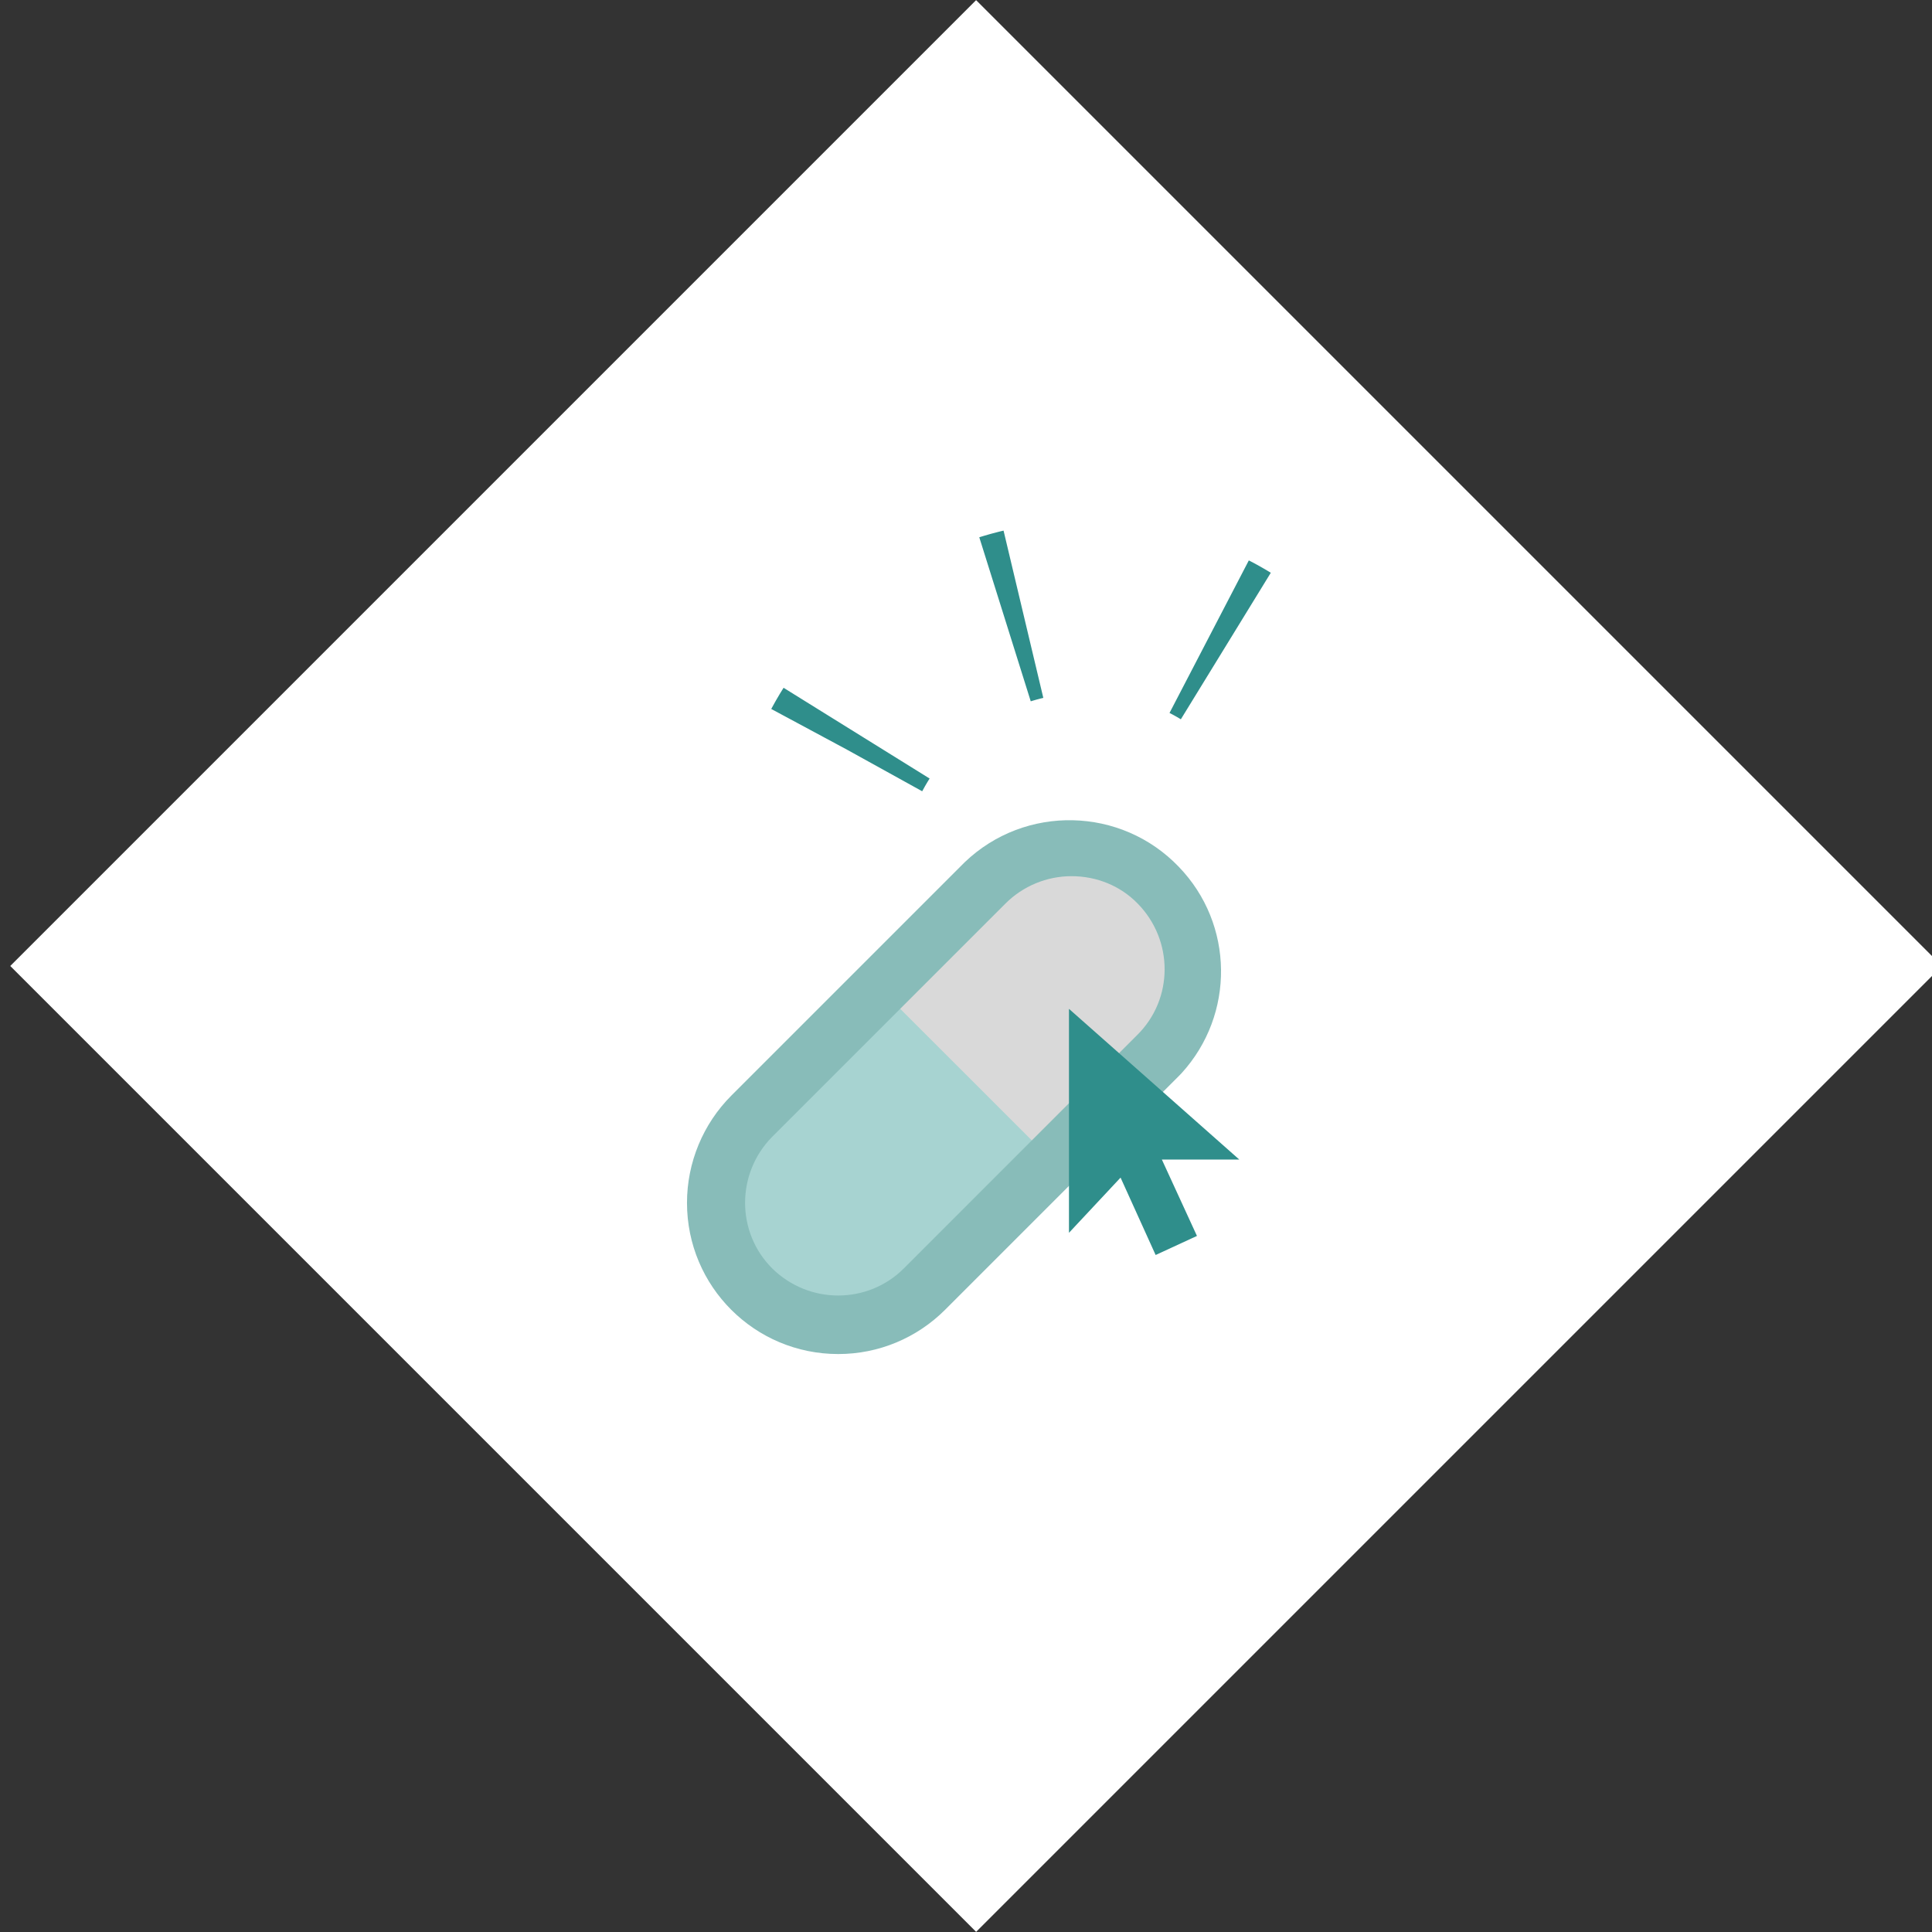
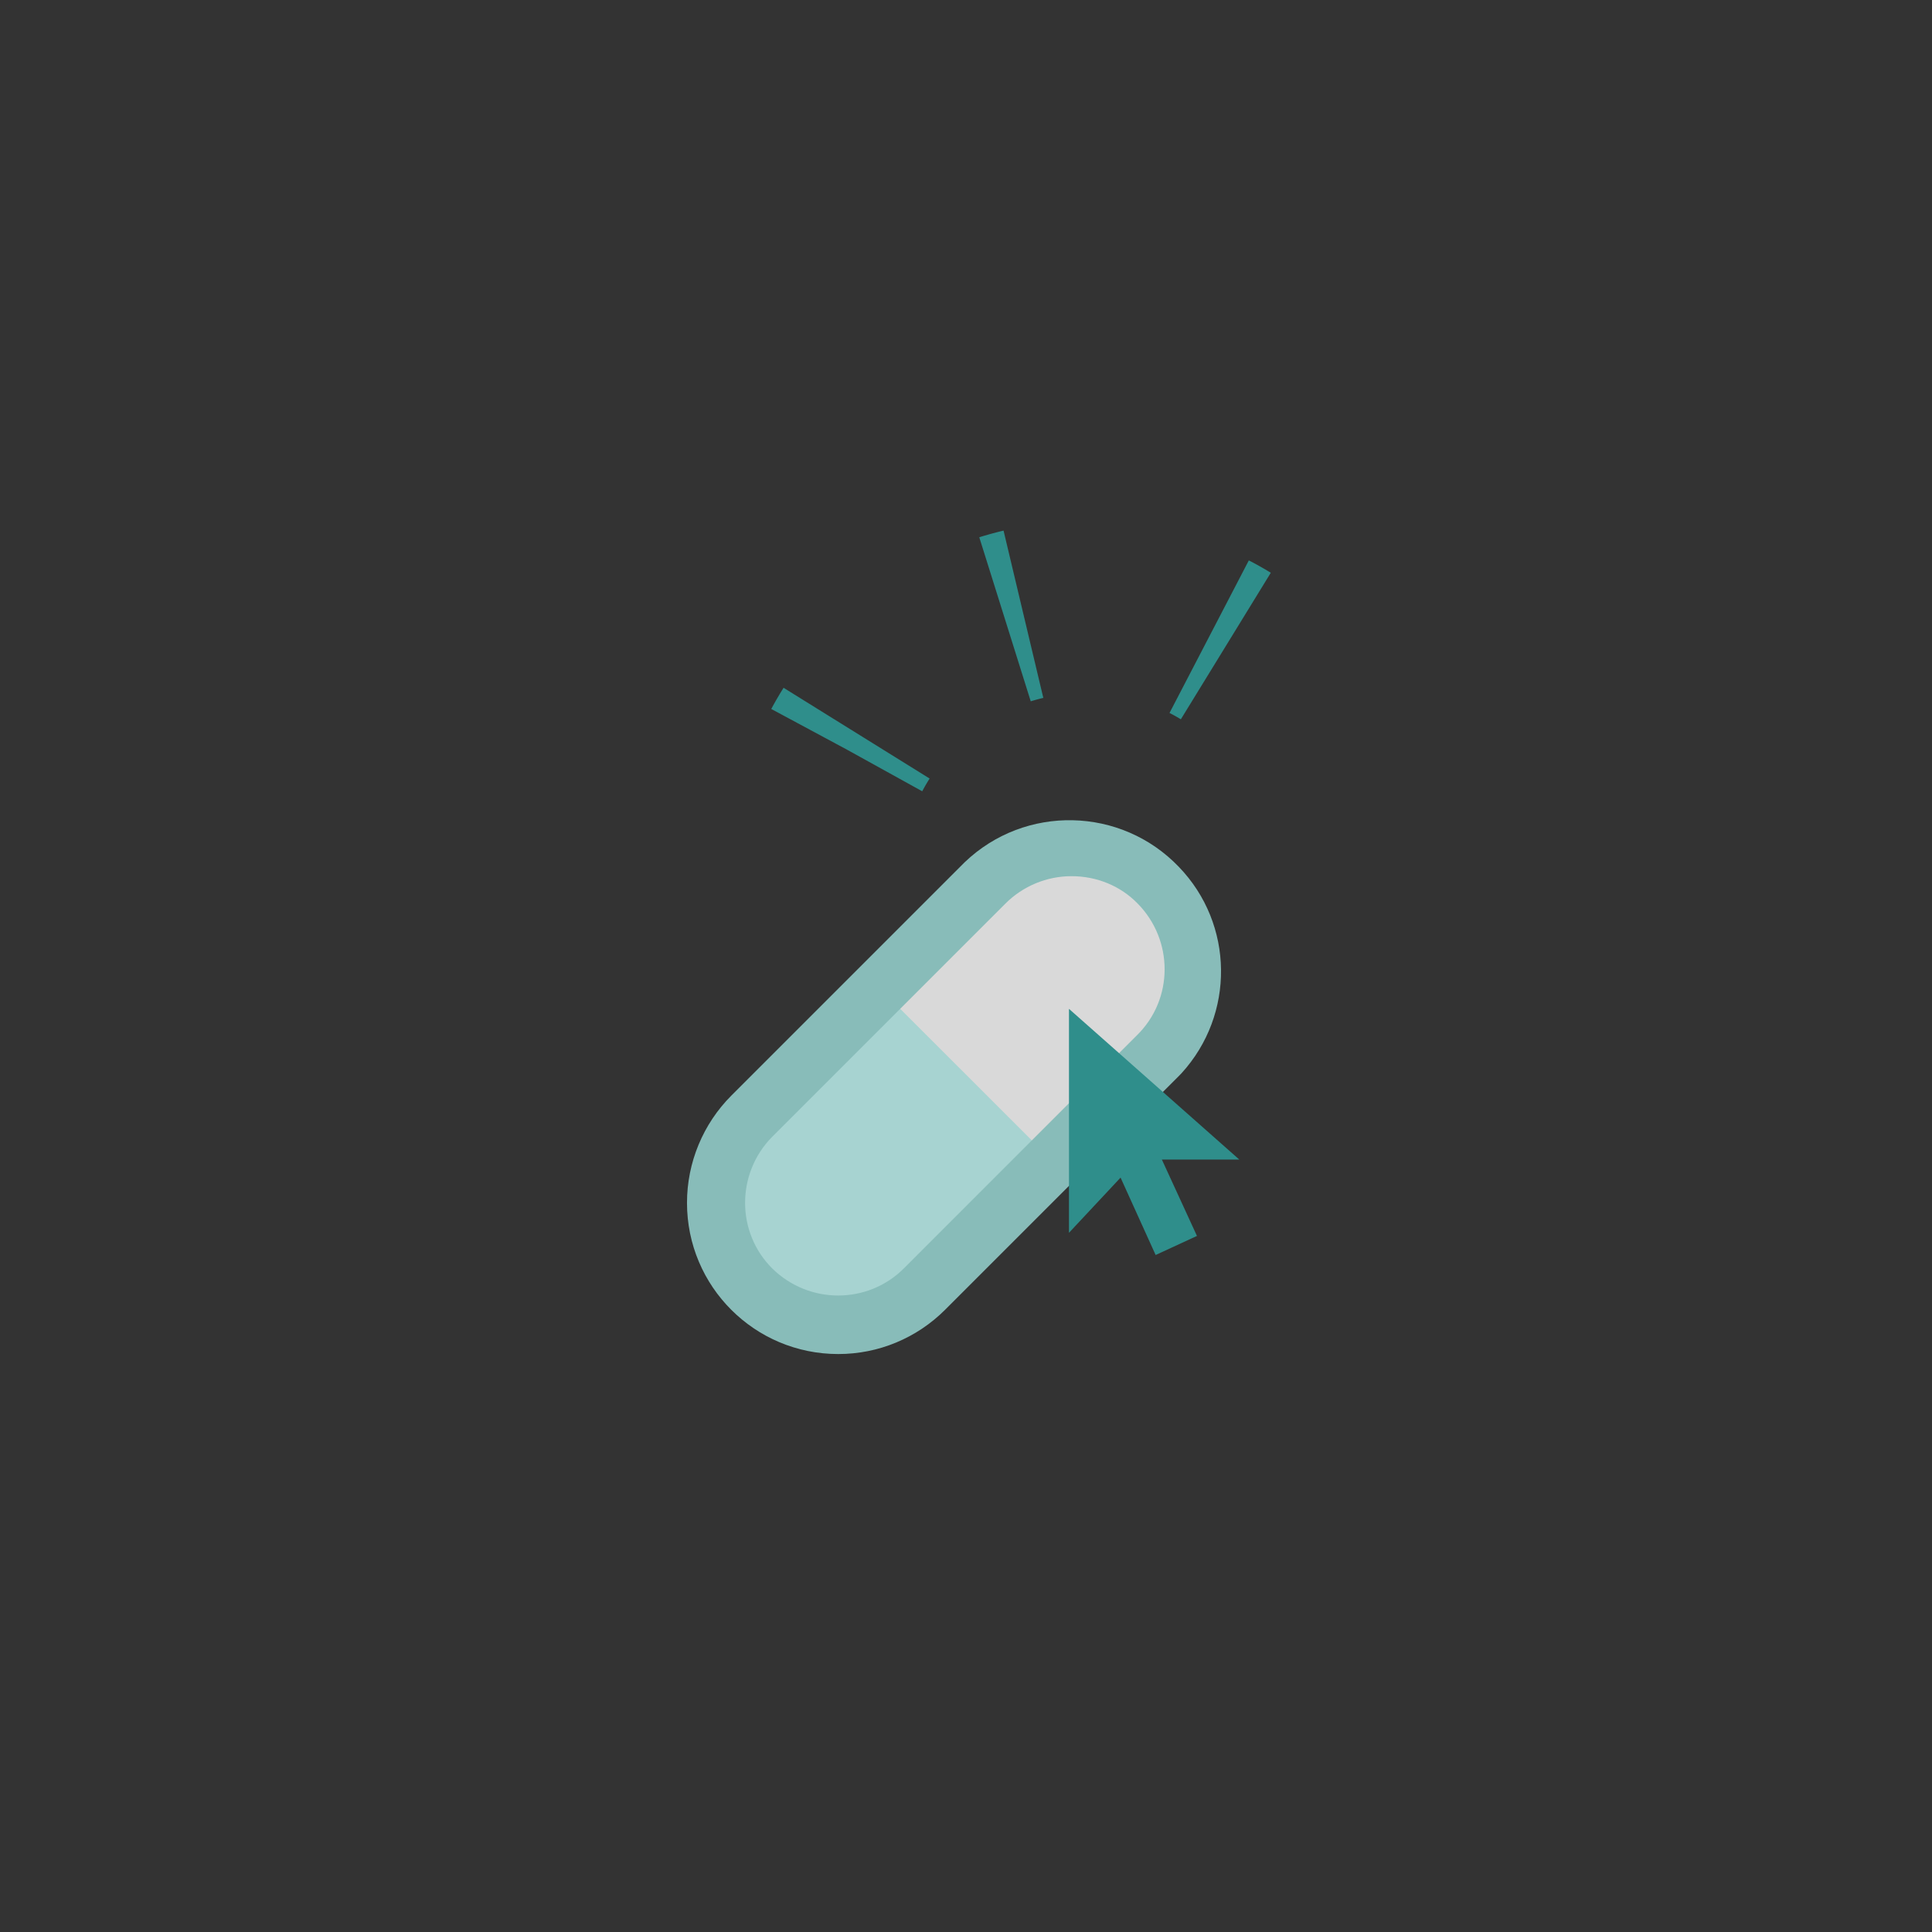
<svg xmlns="http://www.w3.org/2000/svg" version="1.1" x="0px" y="0px" width="101.134px" height="101.133px" viewBox="0 0 101.134 101.133" style="enable-background:new 0 0 101.134 101.133;" xml:space="preserve">
  <rect x="0" y="0" width="101.134" height="101.133" fill="#333333" stroke="none" />
  <style type="text/css">

	.st0{fill:none;stroke:#FFFFFF;stroke-width:1.5;stroke-linecap:round;stroke-linejoin:round;}
	.st1{opacity:0.4;fill:#70B1AF;}
	.st2{fill:none;stroke:#3D3D3C;stroke-width:2;stroke-miterlimit:10;}
	.st3{fill:none;stroke:#FFFFFF;stroke-width:2;stroke-miterlimit:10;}
	.st4{fill:#88BCB9;}
	.st5{fill:none;stroke:#FFFFFF;stroke-width:2;stroke-linecap:round;stroke-miterlimit:10;}
	.st6{clip-path:url(#SVGID_5_);}
	.st7{fill-rule:evenodd;clip-rule:evenodd;fill:#EEEEEE;}
	.st8{fill:url(#SVGID_3_);}
	.st9{opacity:0.2;fill:url(#SVGID_10_);}
	.st10{fill:none;stroke:#2F8E8B;stroke-width:1.5;stroke-linecap:round;stroke-linejoin:round;stroke-miterlimit:10;}
	.st11{fill:#98C01D;}
	.st12{fill:#2F8E8B;}
	.st13{opacity:0.5;}
	.st14{fill:#FFFFFF;}
	.st15{fill:none;stroke:#2F8E8B;stroke-width:7;stroke-dasharray:0.5,8;}
	.st16{fill-rule:evenodd;clip-rule:evenodd;fill:#F5BD2C;}
	.st17{fill:none;stroke:#FFFFFF;stroke-linecap:round;stroke-linejoin:round;}
	.st18{fill-rule:evenodd;clip-rule:evenodd;fill:#28D25F;}
	.st19{fill:none;stroke:#2F8E8B;stroke-width:9;stroke-dasharray:1,10;}
	.st20{fill:none;stroke:#FFFFFF;stroke-width:0.75;stroke-linecap:round;stroke-linejoin:round;}
	.st21{fill-rule:evenodd;clip-rule:evenodd;fill:#2F8E8B;}
	.st22{fill:none;stroke:#2F8E8B;stroke-width:1.5;stroke-linecap:round;stroke-miterlimit:10;}
	.st23{fill-rule:evenodd;clip-rule:evenodd;fill:#FF5057;}
	.st24{fill-rule:evenodd;clip-rule:evenodd;fill:#FFFFFF;}
	.st25{fill:#3D3D3C;}
	.st26{fill:url(#SVGID_24_);}
	.st27{fill:url(#SVGID_27_);}
	.st28{fill:url(#SVGID_33_);}
	.st29{fill:url(#SVGID_34_);}
	.st30{fill:#D9D9D9;}
	.st31{fill-rule:evenodd;clip-rule:evenodd;fill:url(#SVGID_13_);}
	.st32{fill-rule:evenodd;clip-rule:evenodd;fill:url(#SVGID_32_);}
	.st33{clip-path:url(#SVGID_17_);}
	.st34{clip-path:url(#SVGID_29_);}
	.st35{clip-path:url(#SVGID_31_);}
	.st36{fill:#A7D3D1;}
	.st37{fill:#0F505D;}
	.st38{fill-rule:evenodd;clip-rule:evenodd;fill:#002231;}
	.st39{fill:none;stroke:#2F8E8B;stroke-width:3;stroke-linecap:round;stroke-linejoin:round;stroke-miterlimit:10;}

</style>
  <g id="Calque_1">
</g>
  <g id="Cercle_animation">
    <g id="Cercle_hexagone">
	</g>
    <g id="Cercle_intérieur">
	</g>
    <g id="Jauge">
	</g>
-     <rect x="15.352" y="14.808" transform="matrix(0.707 -0.707 0.707 0.707 -20.786 50.951)" class="st14" width="71.512" height="71.514" />
    <g>
      <path class="st30" d="M45.313,52.457l9.05,9.05l6.241-6.24c2.541-2.456,2.593-6.51,0.107-9.049    c-2.456-2.542-6.51-2.593-9.051-0.108l0,0l-0.106,0.108L45.313,52.457z" />
      <path class="st36" d="M55.094,60.777l-9.053-9.049l-6.24,6.24c-2.541,2.455-2.594,6.512-0.105,9.049    c2.454,2.541,6.508,2.594,9.048,0.107l0,0l0.108-0.107L55.094,60.777z" />
      <path class="st19" d="M44.336,39.242c3.702-6.889,12.294-9.486,19.209-5.784c2.89,1.569,5.16,4.081,6.401,7.106" />
      <path class="st4" d="M43.88,70.88c-4.378,0-7.918-3.538-7.918-7.916c0-2.105,0.839-4.131,2.325-5.617L50.5,45.134    c3.161-3.025,8.186-2.916,11.211,0.246c2.892,2.998,2.946,7.727,0.134,10.805l-0.161,0.166L49.475,68.56    C47.987,70.047,45.987,70.88,43.88,70.88z M56.092,45.865c-1.297,0-2.539,0.514-3.459,1.432L40.422,59.507    c-1.892,1.92-1.892,5,0,6.89c1.918,1.892,5,1.892,6.891,0l12.211-12.212c1.916-1.889,1.916-4.969,0.027-6.889    C58.658,46.378,57.416,45.865,56.092,45.865L56.092,45.865z" />
      <polygon class="st12" points="64.872,60.698 55.957,52.81 55.957,55.726 55.929,55.726 55.957,55.726 55.957,64.533     58.658,61.644 60.494,65.695 62.657,64.697 60.819,60.698   " />
    </g>
  </g>
</svg>